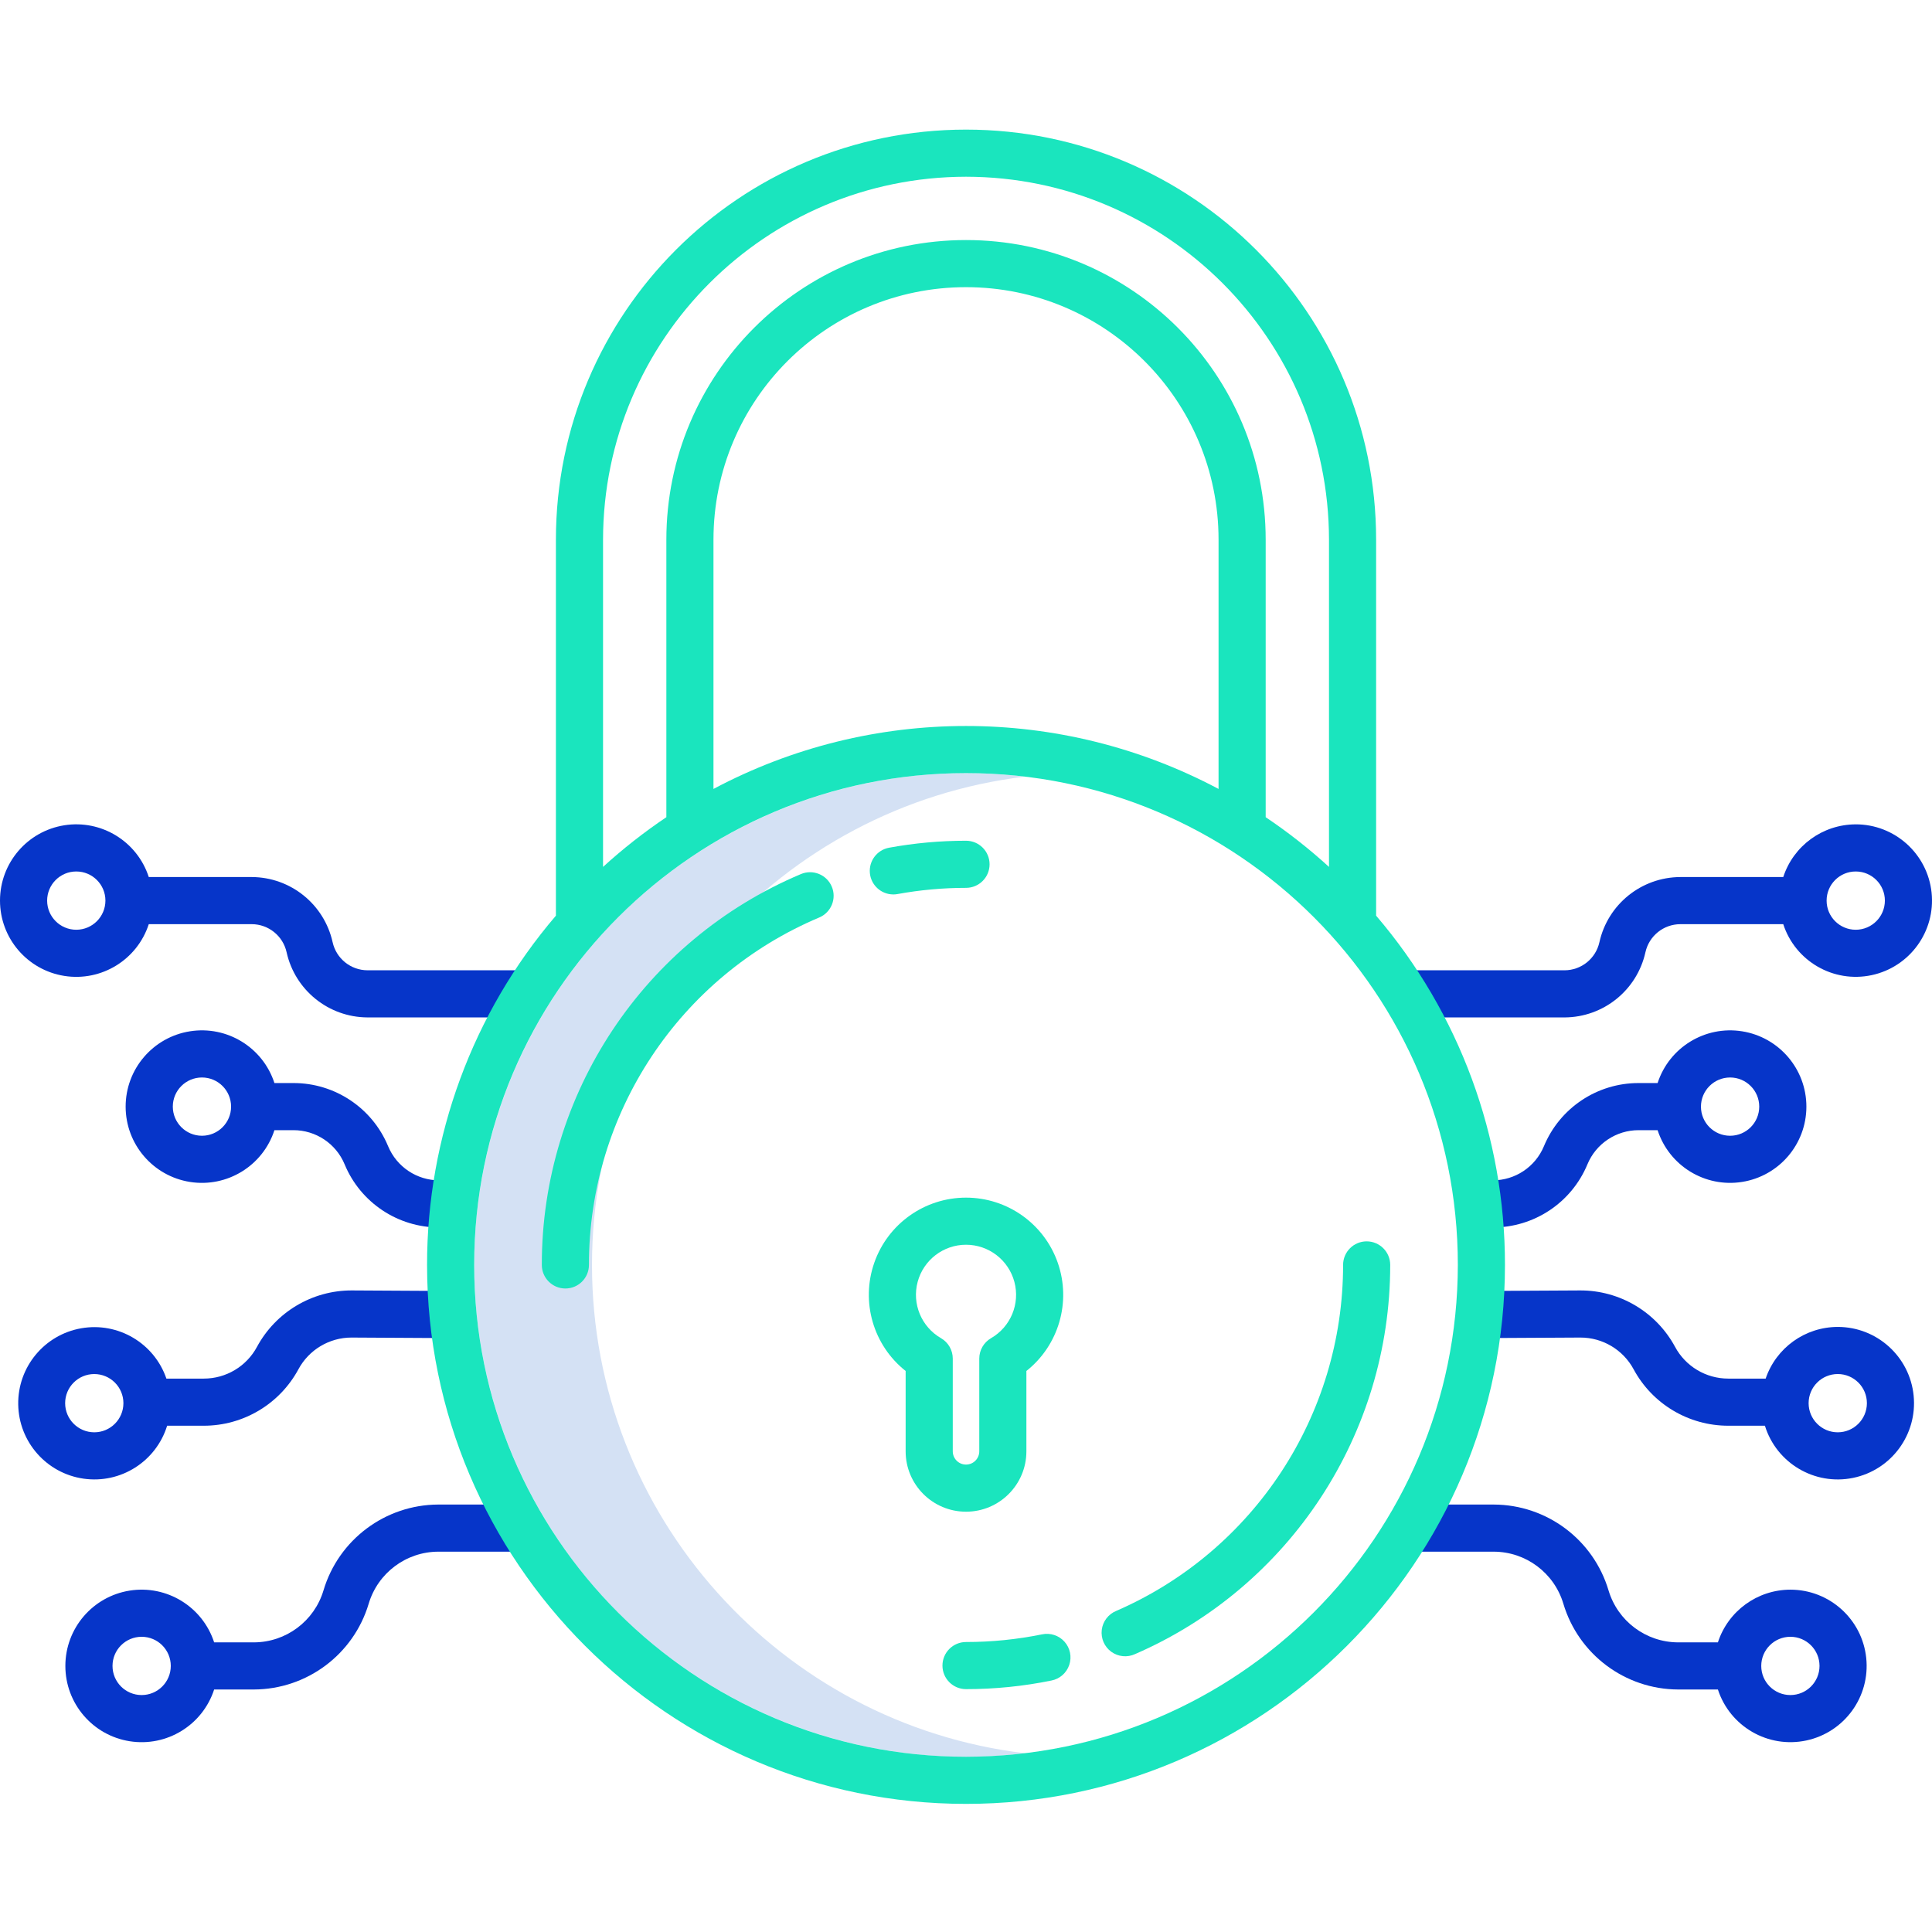
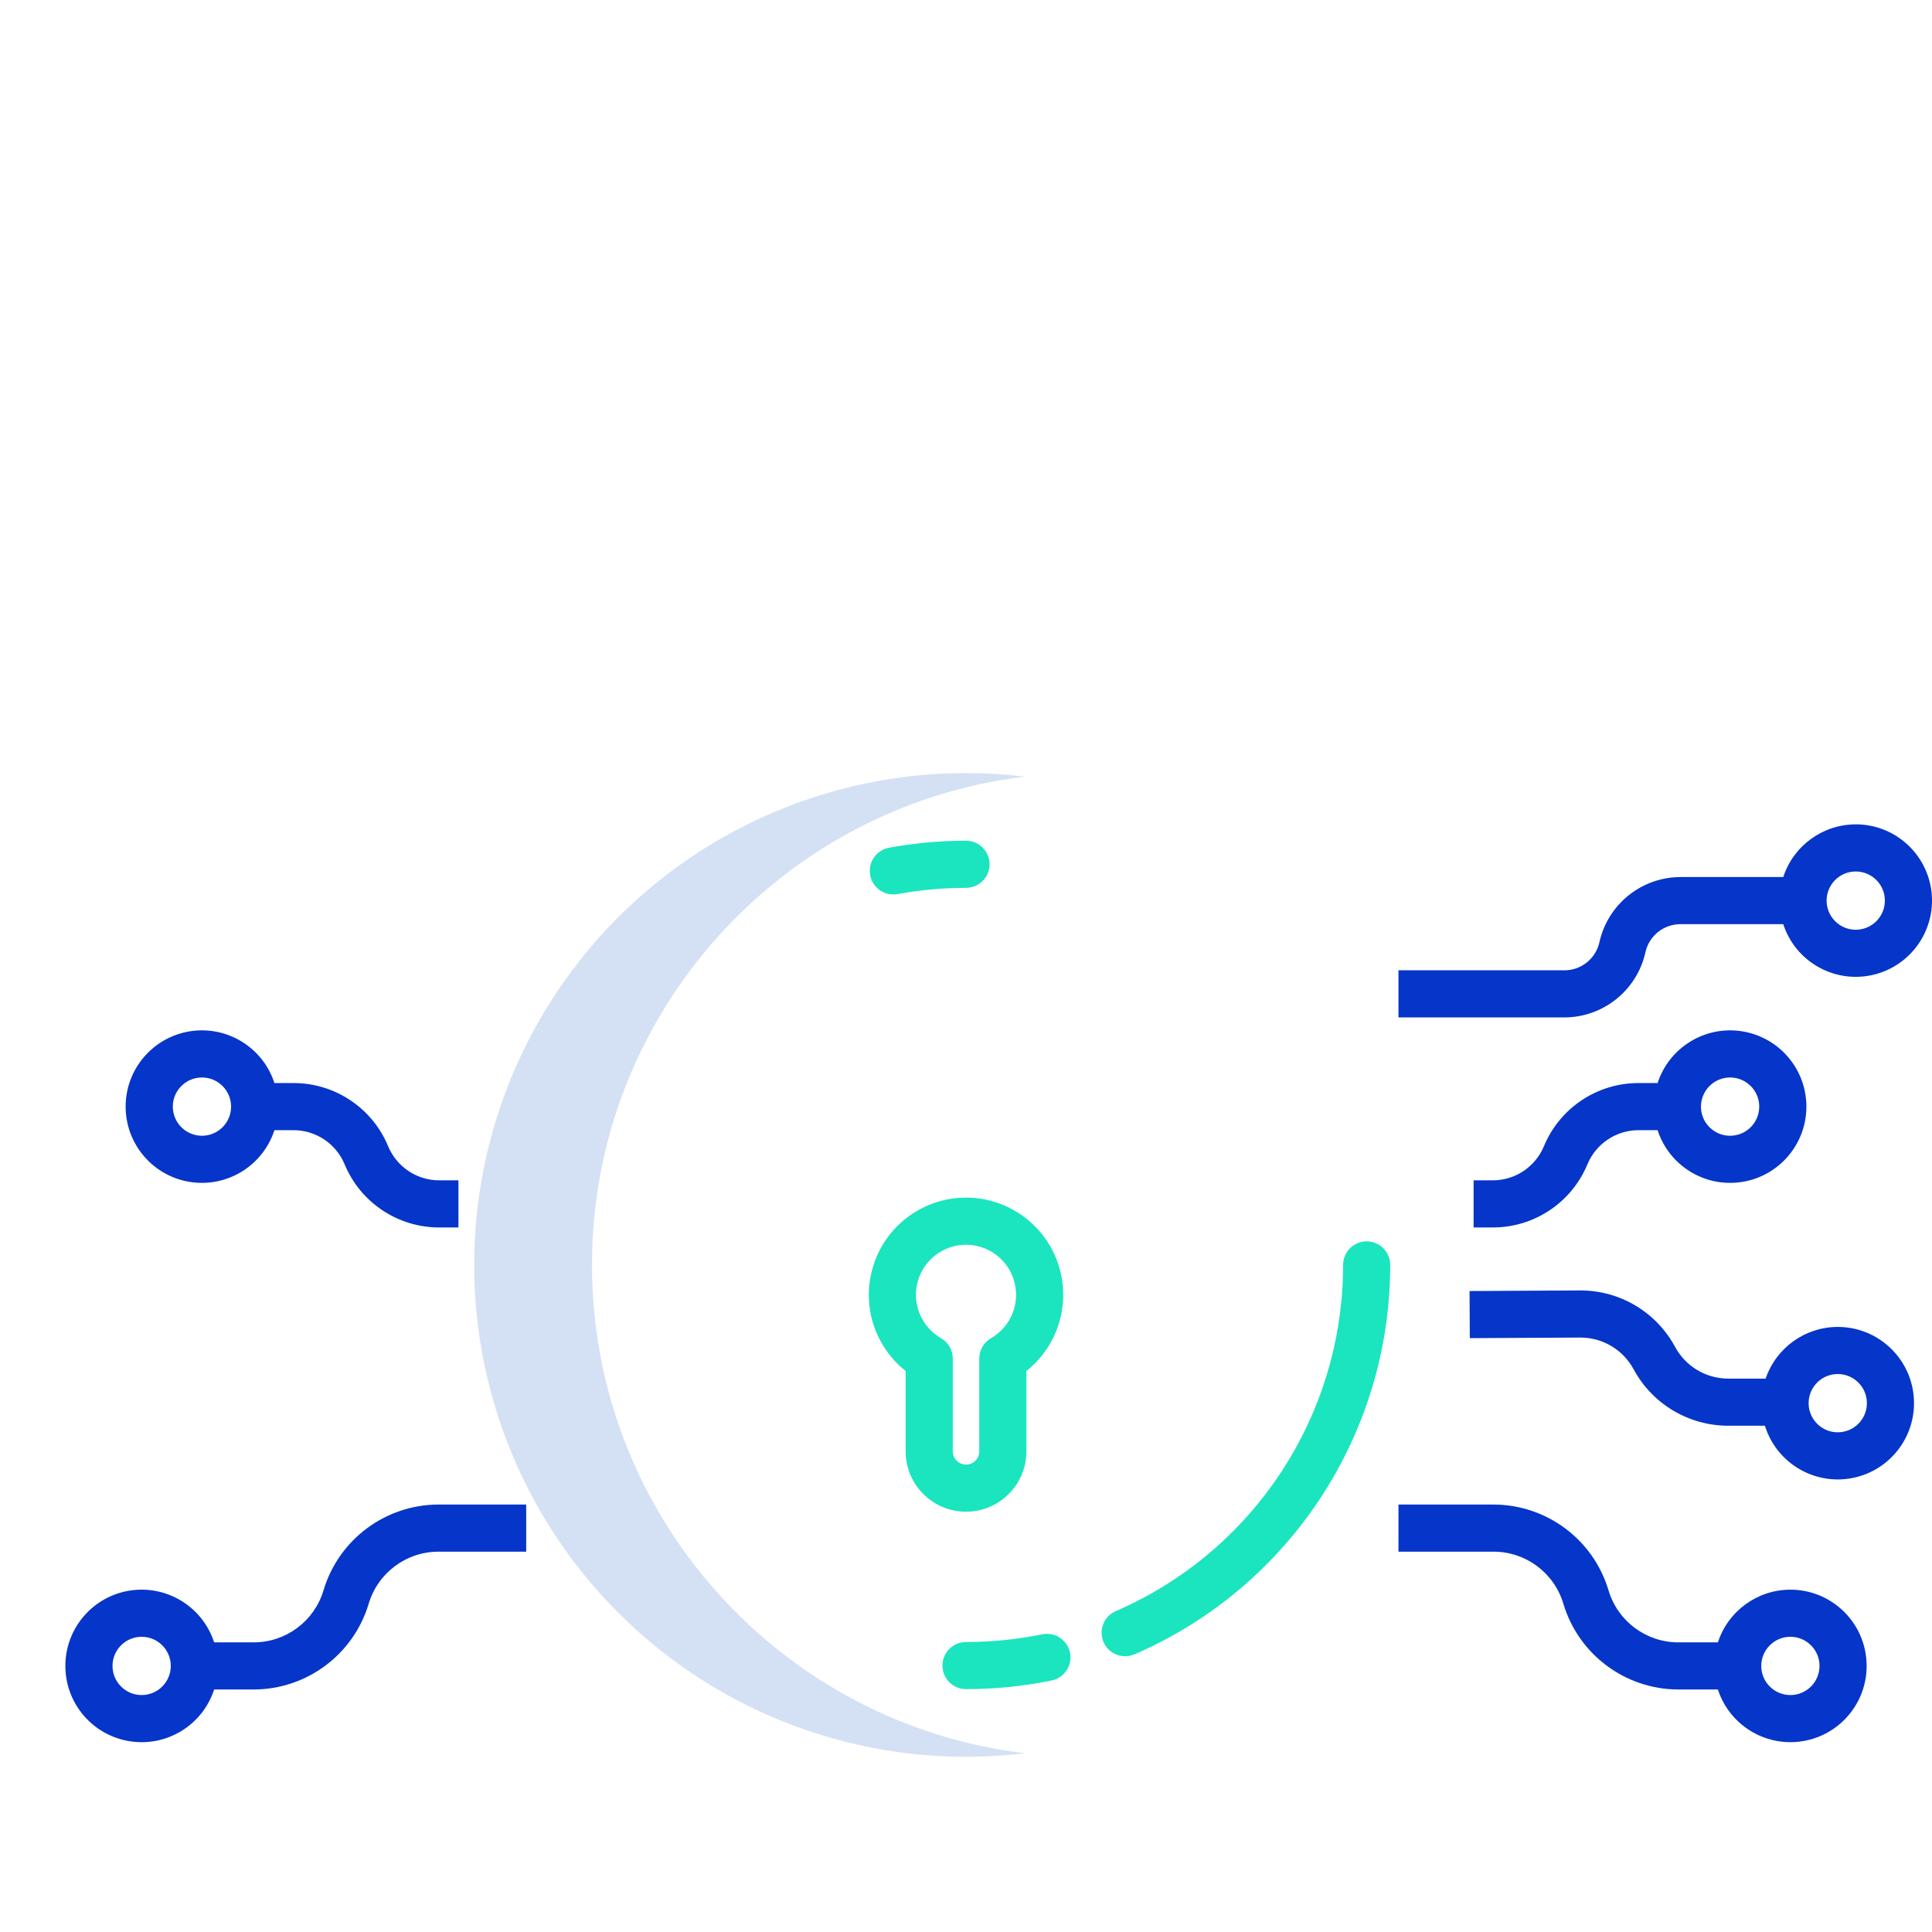
<svg xmlns="http://www.w3.org/2000/svg" height="492pt" viewBox="0 -33 492.008 492" width="492pt">
  <path d="m150.758 289.129c0-63.988 48.234-116.91 110.25-124.348-48-5.789-95.047 16.566-120.875 57.438-25.828 40.867-25.828 92.957 0 133.824 25.828 40.871 72.875 63.227 120.875 57.438-62.016-7.438-110.25-60.363-110.25-124.352zm0 0" fill="#d4e1f4" />
  <g fill="#0635c9">
-     <path d="m42.562 330.074h9.332c10.066.004 19.32-5.516 24.102-14.375 2.676-4.969 7.867-8.074 13.512-8.078l27.207.152.07-12-27.242-.152c-10.066-.004-19.32 5.516-24.102 14.375-2.684 4.98-7.887 8.082-13.543 8.078h-9.523c-3.094-9.023-12.285-14.457-21.68-12.816-9.395 1.641-16.203 9.871-16.055 19.406.148 9.535 7.211 17.547 16.652 18.895 9.438 1.348 18.457-4.371 21.27-13.484zm-25.973-5.742c0-4.098 3.324-7.418 7.418-7.418 4.098 0 7.422 3.32 7.422 7.418-.004 4.098-3.324 7.418-7.422 7.418-4.094-.004-7.414-3.32-7.418-7.418zm0 0" />
    <path d="m82.383 372.004c-2.34 7.832-9.527 13.207-17.699 13.242h-10.148c-2.953-9.086-12.074-14.676-21.508-13.184-9.438 1.496-16.383 9.629-16.383 19.184 0 9.551 6.945 17.688 16.383 19.18 9.434 1.496 18.555-4.094 21.508-13.18h10.148c13.488-.059 25.352-8.93 29.211-21.855 2.34-7.828 9.527-13.207 17.699-13.242h22.41v-12h-22.41c-13.488.059-25.352 8.934-29.211 21.855zm-46.309 26.66c-4.098 0-7.422-3.32-7.422-7.418s3.32-7.422 7.422-7.422c4.098 0 7.418 3.324 7.418 7.422-.004 4.094-3.324 7.414-7.418 7.418zm0 0" />
-     <path d="m84.707 206.945c-2.145-9.664-10.691-16.555-20.59-16.598h-26.23c-2.949-9.086-12.07-14.676-21.504-13.184-9.438 1.496-16.383 9.629-16.383 19.184 0 9.551 6.945 17.684 16.383 19.18 9.434 1.492 18.555-4.098 21.504-13.18h26.23c4.262.02 7.945 2.984 8.867 7.145 2.145 9.664 10.695 16.555 20.594 16.602h42.297v-12h-42.297c-4.262-.02-7.945-2.988-8.871-7.148zm-65.281-3.176c-4.098 0-7.422-3.324-7.422-7.422.004-4.098 3.324-7.422 7.422-7.418 4.098 0 7.422 3.32 7.422 7.418-.008 4.098-3.324 7.414-7.418 7.422zm0 0" />
    <path d="m69.887 254.809h4.832c5.707-.008 10.855 3.426 13.043 8.695 4.039 9.75 13.562 16.098 24.117 16.082h4.871v-12h-4.871c-5.707.008-10.855-3.426-13.043-8.695-4.039-9.75-13.562-16.098-24.117-16.082h-4.832c-2.949-9.086-12.07-14.672-21.508-13.18-9.434 1.492-16.383 9.629-16.383 19.18 0 9.555 6.949 17.688 16.383 19.184 9.438 1.492 18.559-4.098 21.508-13.184zm-25.879-6c0-4.098 3.324-7.418 7.422-7.418 4.098 0 7.418 3.32 7.418 7.422 0 4.098-3.32 7.418-7.418 7.418-4.098-.004-7.418-3.324-7.422-7.422zm0 0" />
    <path d="m468.008 304.914c-8.305.012-15.684 5.301-18.363 13.16h-9.523c-5.656.004-10.855-3.098-13.543-8.078-4.785-8.867-14.059-14.391-24.137-14.375l-28.203.152.066 12 28.172-.152c5.656-.004 10.859 3.102 13.543 8.078 4.777 8.859 14.035 14.379 24.102 14.375h9.332c2.949 9.527 12.637 15.273 22.41 13.293 9.777-1.984 16.461-11.047 15.465-20.973-.996-9.922-9.344-17.48-19.32-17.48zm0 26.836c-4.098.004-7.418-3.32-7.422-7.418 0-4.098 3.324-7.422 7.422-7.422 4.098 0 7.422 3.324 7.422 7.422-.008 4.094-3.324 7.414-7.422 7.418zm0 0" />
    <path d="m455.945 371.824c-8.41.012-15.855 5.426-18.461 13.422h-10.152c-8.172-.035-15.359-5.41-17.699-13.242-3.859-12.926-15.723-21.801-29.211-21.855h-24.281v12h24.285c8.172.031 15.359 5.41 17.699 13.242 3.859 12.922 15.723 21.797 29.211 21.855h10.148c3.074 9.449 12.785 15.055 22.508 12.988 9.719-2.07 16.309-11.145 15.266-21.027-1.039-9.883-9.375-17.383-19.312-17.383zm0 26.84c-4.098 0-7.422-3.32-7.422-7.418s3.324-7.422 7.422-7.422c4.098 0 7.418 3.324 7.418 7.422-.004 4.094-3.324 7.414-7.418 7.418zm0 0" />
    <path d="m472.59 176.93c-8.406.012-15.855 5.426-18.461 13.418h-26.23c-9.898.047-18.445 6.938-20.59 16.602-.926 4.16-4.605 7.125-8.867 7.145h-42.301v12h42.301c9.898-.047 18.445-6.938 20.59-16.602.926-4.16 4.605-7.125 8.867-7.145h26.23c3.074 9.449 12.785 15.051 22.504 12.984 9.719-2.07 16.309-11.141 15.27-21.023-1.043-9.883-9.375-17.383-19.312-17.383zm0 26.84c-4.098 0-7.422-3.324-7.422-7.422s3.324-7.422 7.422-7.418c4.098 0 7.418 3.32 7.418 7.418-.004 4.098-3.324 7.414-7.418 7.422zm0 0" />
    <path d="m404.258 263.504c2.184-5.27 7.336-8.703 13.039-8.695h4.832c2.953 9.086 12.074 14.676 21.508 13.18 9.434-1.492 16.383-9.625 16.383-19.18 0-9.551-6.949-17.684-16.383-19.18-9.434-1.492-18.555 4.098-21.508 13.18h-4.832c-10.551-.016-20.074 6.332-24.117 16.082-2.188 5.27-7.336 8.703-13.043 8.695h-4.867v12h4.867c10.555.016 20.078-6.332 24.121-16.082zm36.332-22.113c4.098 0 7.422 3.324 7.422 7.422-.004 4.098-3.324 7.418-7.422 7.418s-7.422-3.32-7.422-7.418c.008-4.098 3.324-7.418 7.422-7.422zm0 0" />
  </g>
  <path d="m261.383 336.594v-20.461c8.254-6.543 11.461-17.59 8-27.535-3.465-9.945-12.844-16.609-23.375-16.609s-19.906 6.664-23.371 16.609c-3.465 9.945-.254 20.992 7.996 27.535v20.461c0 8.488 6.883 15.375 15.375 15.375 8.492 0 15.375-6.887 15.375-15.375zm-18.75 0v-23.617c.004-2.145-1.141-4.125-3-5.199-4.996-2.887-7.434-8.766-5.941-14.34 1.496-5.574 6.547-9.453 12.316-9.453 5.773 0 10.824 3.879 12.316 9.453 1.492 5.574-.941 11.453-5.941 14.34-1.855 1.074-3 3.055-3 5.199v23.617c0 1.863-1.512 3.375-3.375 3.375-1.863 0-3.375-1.512-3.375-3.375zm0 0" fill="#1ae5be" />
-   <path d="m350.445 104.441c0-57.68-46.758-104.437-104.438-104.437-57.68 0-104.438 46.758-104.438 104.437v95.742c-21.203 24.781-32.84 56.332-32.812 88.945 0 75.68 61.57 137.25 137.25 137.25 75.68 0 137.25-61.57 137.25-137.25.027-32.613-11.609-64.164-32.812-88.945zm-104.438-92.438c51.027.059 92.383 41.41 92.438 92.438v83.324c-5.055-4.613-10.441-8.844-16.125-12.66v-70.664c0-42.145-34.164-76.312-76.312-76.312-42.145 0-76.312 34.168-76.312 76.312v70.664c-5.68 3.816-11.07 8.047-16.125 12.66v-83.324c.059-51.027 41.41-92.379 92.438-92.438zm64.312 155.906c-40.211-21.375-88.414-21.375-128.625 0v-63.469c0-35.52 28.797-64.312 64.312-64.312 35.52 0 64.312 28.793 64.312 64.312zm-64.312 246.469c-69.172 0-125.25-56.074-125.25-125.25 0-69.172 56.078-125.25 125.25-125.25 69.176 0 125.25 56.078 125.25 125.25-.078 69.141-56.109 125.172-125.25 125.25zm0 0" fill="#1ae5be" />
  <path d="m265.367 383.207c-6.371 1.297-12.855 1.953-19.359 1.949-3.312 0-6 2.688-6 6s2.688 6 6 6c7.312.004 14.602-.734 21.766-2.195 2.113-.414 3.84-1.934 4.527-3.977.688-2.039.227-4.293-1.207-5.902-1.434-1.605-3.617-2.324-5.727-1.875zm0 0" fill="#1ae5be" />
  <path d="m284.273 377.23c-2.016.82-3.434 2.672-3.695 4.832-.262 2.164.664 4.301 2.426 5.582 1.762 1.277 4.082 1.504 6.059.586 39.457-17.148 64.98-56.078 64.973-99.105 0-3.312-2.688-6-6-6s-6 2.688-6 6c.008 38.25-22.684 72.859-57.762 88.105zm0 0" fill="#1ae5be" />
  <path d="m227.48 194.781c.363 0 .73-.035 1.09-.102 5.754-1.051 11.59-1.578 17.438-1.578 3.316 0 6-2.688 6-6s-2.684-6-6-6c-6.574 0-13.133.594-19.598 1.777-3.047.562-5.164 3.355-4.887 6.441.281 3.086 2.863 5.449 5.961 5.457zm0 0" fill="#1ae5be" />
-   <path d="m203.957 189.594c-40.023 16.871-66.027 56.102-65.977 99.535 0 3.312 2.688 6 6 6 3.316 0 6-2.688 6-6-.043-38.613 23.07-73.488 58.652-88.484 3.051-1.289 4.48-4.812 3.188-7.863-1.289-3.051-4.809-4.48-7.863-3.188zm0 0" fill="#1ae5be" />
</svg>